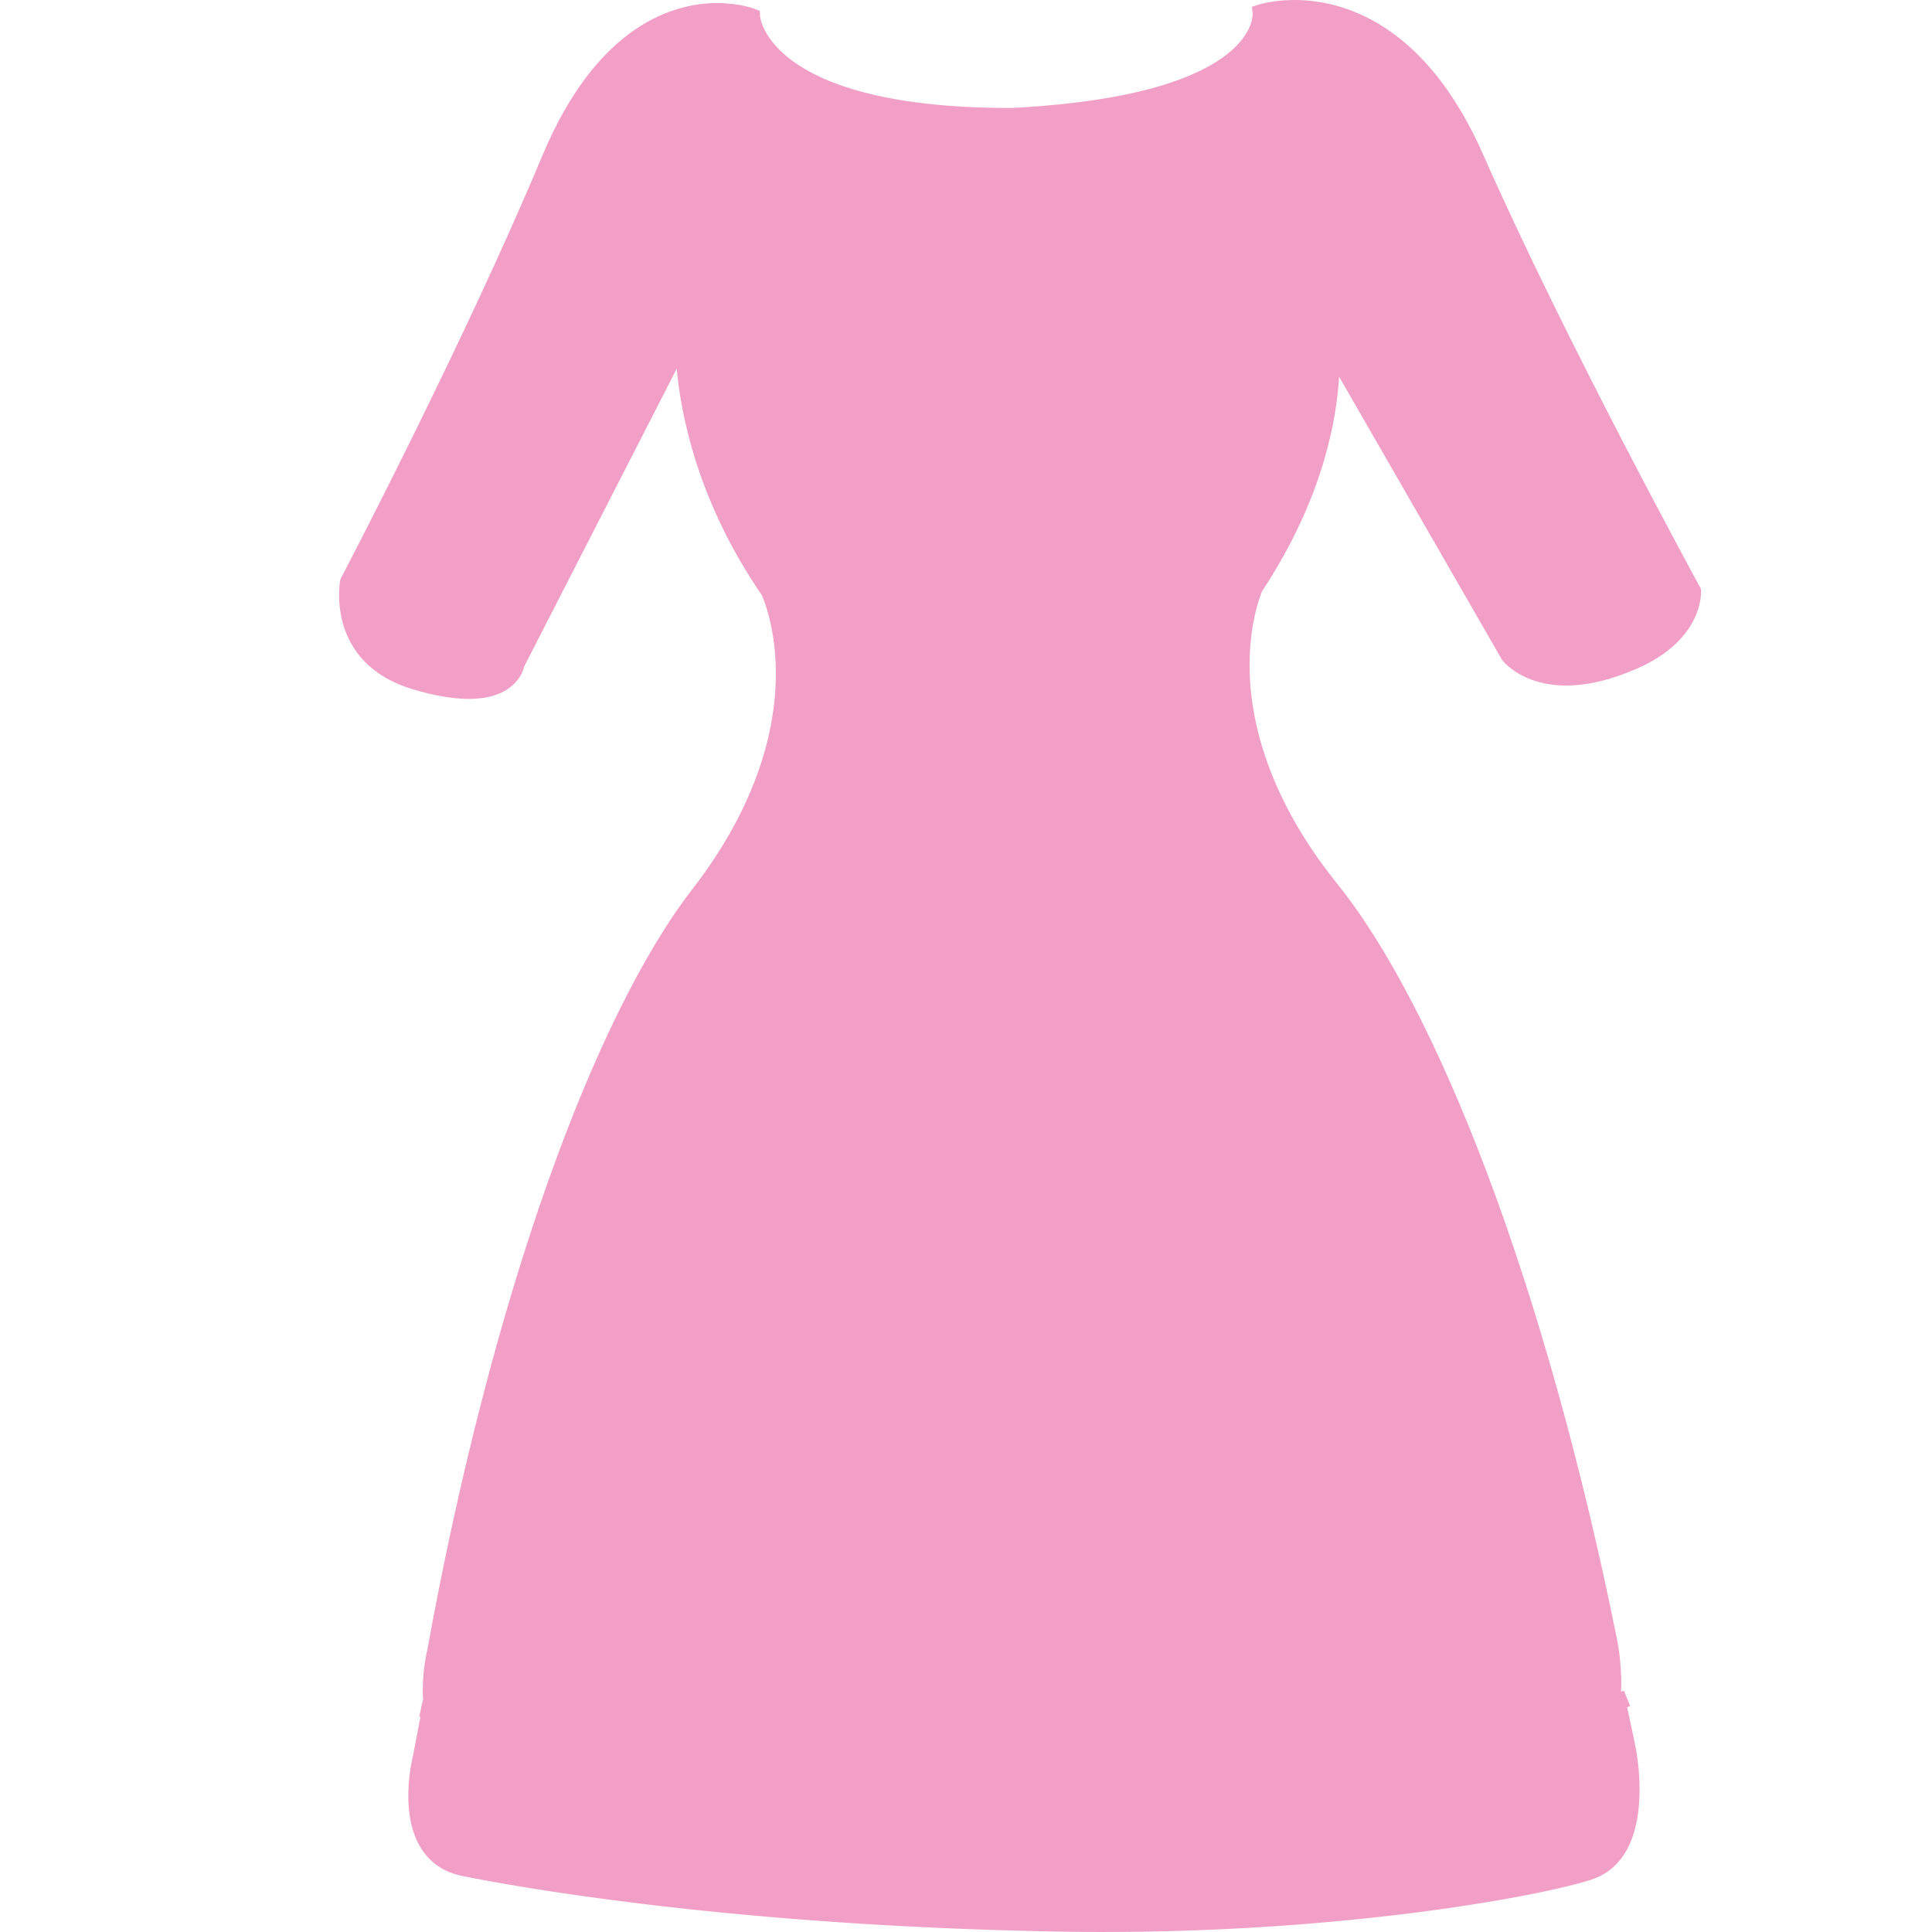
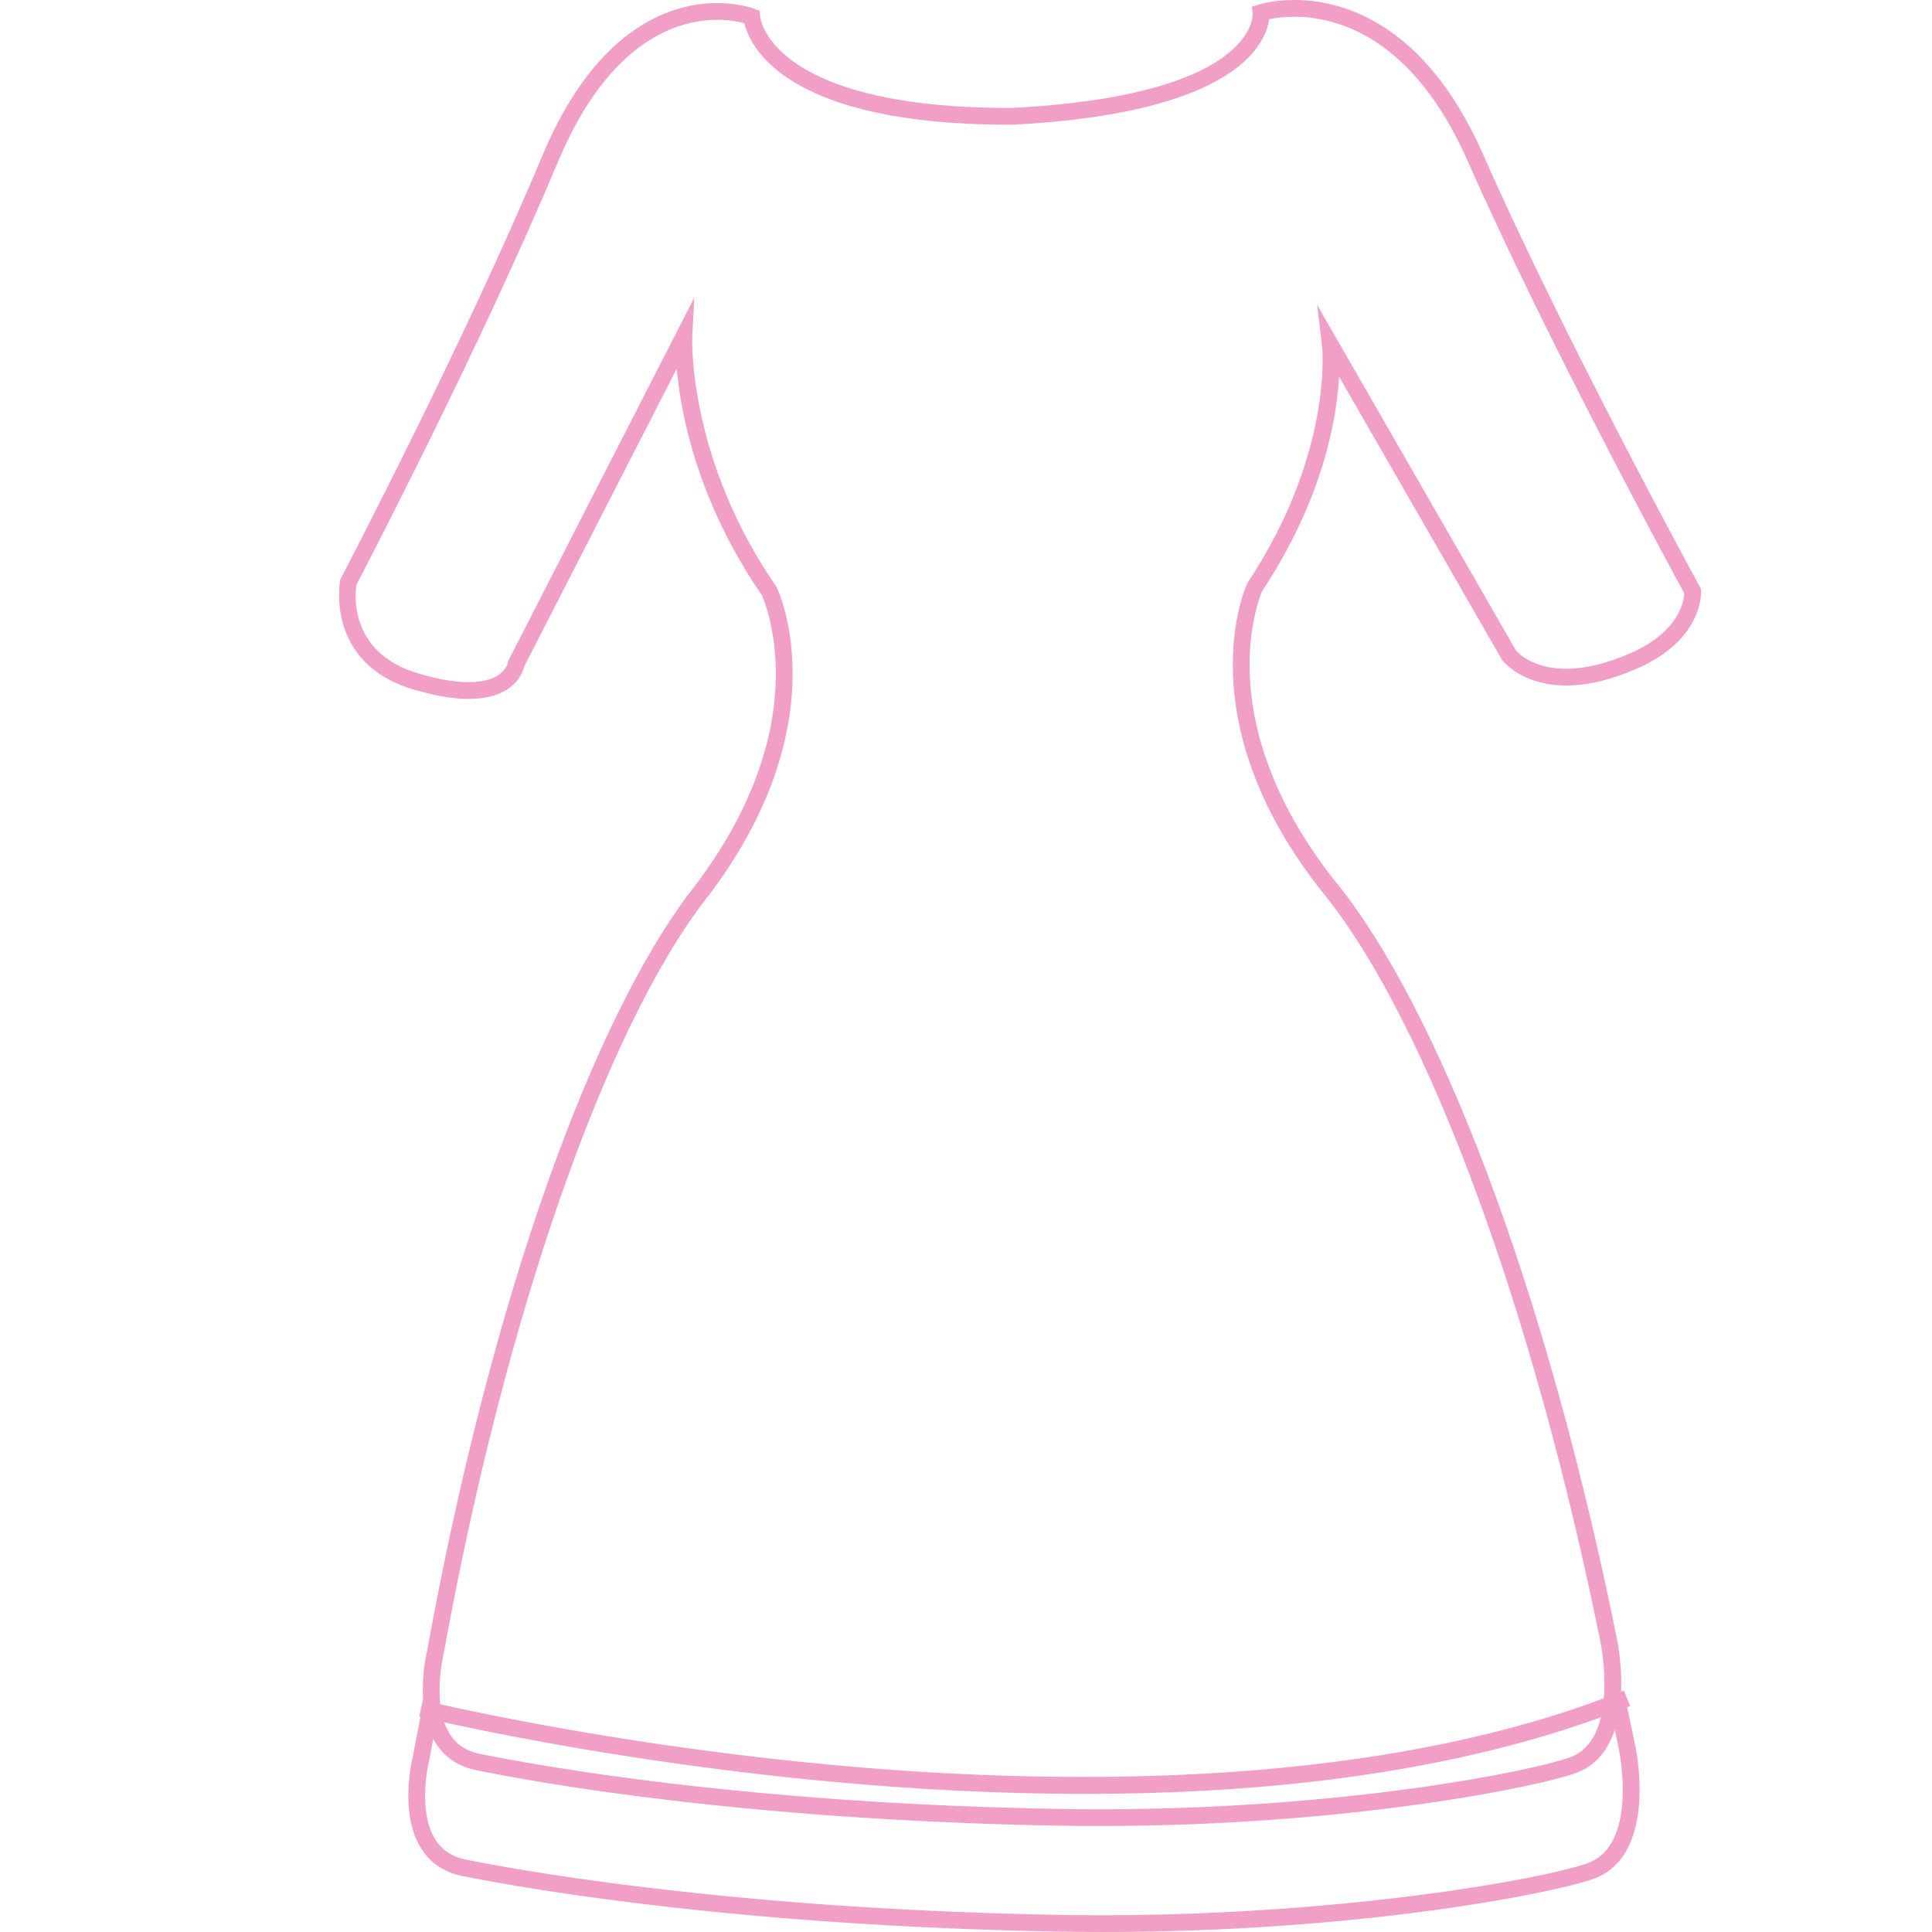
<svg xmlns="http://www.w3.org/2000/svg" t="1748774532732" class="icon" viewBox="0 0 1024 1024" version="1.1" p-id="8228" width="200" height="200">
-   <path d="M253.017 933.819c-35.11-7.24-22.157-58.585-22.157-58.585 34.686-191.114 89.286-336.216 139.623-401.245 70.871-91.551 37.192-160.742 37.192-160.742-48.517-70.309-45.195-134.984-45.195-134.984l-88.857 173.473s-3.227 24.374-53.416 9.377c-43.45-12.987-35.55-52.629-35.55-52.629S249.407 185.022 291.494 84.362C333.561-16.29 398.425 8.858 398.425 8.858s2.98 53.251 138.155 52.79C673.91 54.543 668.361 6.707 668.361 6.707s69.634-22.923 113.659 76.941c44.022 99.87 115.124 229.658 115.124 229.658s1.542 22.636-31.318 37.018c-47.87 20.953-66.027-3.095-66.027-3.095l-94.691-164.542s7.056 57.332-40.091 128.525c0 0-32.32 69.791 40.313 160.031 51.589 64.091 108.993 208.172 147.389 398.607 0 0 11.444 54.655-18.988 65.727-22.046 8.017-133.048 30.112-273.228 27.617-163.91-2.923-272.377-22.138-307.487-29.375z" fill="#f19fc7" p-id="8229" />
  <path d="M582.522 967.829c-7.353 0-14.787-0.066-22.094-0.196-167.955-2.995-278.444-23.311-308.307-29.466-9.325-1.923-16.481-6.768-21.267-14.4-11.548-18.412-4.976-46.848-4.337-49.466 16.544-91.117 38.707-177.025 64.102-248.458 24.055-67.668 50.456-121.118 76.352-154.57 35.674-46.083 43.747-86.073 44.235-111.503 0.493-25.625-6.392-42.048-7.405-44.318-34.068-49.516-42.926-95.836-45.128-120.02l-80.828 157.798c-0.883 3.708-5.727 17.2-29.446 17.201-8.306 0-18.22-1.704-29.465-5.063-46.782-13.983-38.72-57.314-38.632-57.75l0.124-0.627 0.297-0.566c0.647-1.233 65.146-124.449 106.674-223.772C316.862 12.153 358.103 1.627 380.064 1.627c11.858 0 19.642 2.966 19.966 3.093l2.667 1.034 0.161 2.856c0.036 0.433 1.133 11.949 17.338 23.797 15.479 11.316 47.934 24.806 114.643 24.806l1.623-0.002C615.288 53.116 645.752 35.805 657.422 21.999c6.937-8.205 6.536-14.718 6.529-14.78l-0.417-3.597 3.439-1.132c0.309-0.103 7.704-2.492 19.1-2.492 23.871 0 68.607 10.635 100.005 81.859 43.444 98.556 114.248 228.019 114.957 229.316l0.471 0.857 0.065 0.975c0.072 1.052 1.347 25.93-33.967 41.387-13.56 5.935-26.166 8.944-37.474 8.945-23.468 0.002-33.463-12.884-33.876-13.432l-0.306-0.46-86.218-149.82c-1.254 22.589-8.49 64.794-40.801 113.719-0.958 2.262-7.531 18.814-6.538 44.442 0.986 25.418 9.835 65.252 46.396 110.675 26.535 32.968 53.971 85.924 79.338 153.141 26.787 70.986 50.628 156.526 68.946 247.372 0.493 2.354 11.838 58.53-21.822 70.776-19.787 7.197-120.416 28.079-252.727 28.079z m-214.548-810.033l-1.063 20.696c-0.032 0.629-2.591 64.115 44.414 132.235l0.19 0.276 0.146 0.302c0.362 0.745 8.879 18.589 8.428 48.05-0.41 26.898-8.742 69.093-46.1 117.353-53.415 69.002-106.585 222.015-138.765 399.318l-0.062 0.293c-0.066 0.267-6.623 27.076 3.223 42.747 3.498 5.57 8.578 8.972 15.527 10.406 29.673 6.114 139.484 26.302 306.672 29.286 7.255 0.129 14.636 0.194 21.936 0.194 131.131 0 230.283-20.486 249.693-27.545 26.453-9.626 16.265-60.139 16.16-60.649-35.631-176.722-91.767-328.729-146.503-396.73-38.288-47.568-47.437-89.601-48.372-116.486-1.024-29.448 7.14-47.444 7.49-48.195l0.142-0.306 0.185-0.28c45.571-68.813 39.452-124.979 39.386-125.538l-2.593-21.592 105.365 183.084c1.116 1.311 8.971 9.744 26.658 9.742 10.073 0 21.483-2.759 33.913-8.2 26.111-11.429 28.481-27.825 28.66-31.817-6.71-12.308-73.182-134.701-114.749-229.002-29.368-66.614-70.173-76.561-91.883-76.561-5.939 0-10.624 0.735-13.425 1.325-0.521 3.944-2.378 10.353-8.448 17.528-12.807 15.151-45.306 34.103-127.394 38.351l-0.214 0.006-1.755 0.003c-118.839 0-137.432-41.682-140.321-53.796-2.768-0.737-7.872-1.79-14.453-1.79-19.753 0-56.994 9.818-84.474 75.569-40.155 96.041-101.655 214.233-106.678 223.852-0.747 4.792-4.097 35.975 32.566 46.934 10.419 3.113 19.477 4.691 26.922 4.691 18.805-0.001 20.759-10.053 20.834-10.481l0.101-0.759 0.336-0.6 98.303-191.916z" fill="#f19fc7" p-id="8230" />
-   <path d="M617.409 329.148c-3.003 10.726-12.722 17.665-21.7 15.505-8.982-2.158-13.82-12.599-10.823-23.322 3.007-10.728 12.717-17.664 21.696-15.506 8.976 2.158 13.83 12.605 10.827 23.323zM636.964 257.504s38.365-53.115-1.751-114.107c-26.817-40.773 8.568 53.066-32.254 94.761-28.755 29.358-0.464 58.28 34.005 19.347z" fill="#f19fc7" p-id="8231" />
-   <path d="M862.352 900.141c-250.394 100.722-639.08 5.382-639.08 5.382l4.824 0.9a1817.011 1817.011 0 0 0-4.824 24.972s-13.313 51.343 22.774 58.582c36.079 7.243 147.546 26.455 316 29.376 144.06 2.496 258.133-19.6 280.79-27.614 31.275-11.075 19.515-65.728 19.515-65.728a1983.15 1983.15 0 0 0-5.306-24.78" fill="#f19fc7" p-id="8232" />
  <path d="M584.963 1023.993c-7.574 0-15.227-0.063-22.995-0.199-172.679-2.994-286.137-23.308-316.798-29.463-9.7-1.946-17.107-6.903-22.012-14.737-11.546-18.435-4.886-46.518-4.224-49.151a1829.387 1829.387 0 0 1 3.925-20.449l-0.644-0.156 1.87-8.675 9.249 1.725-0.079 0.391c26.868 6.033 111.558 23.768 216.188 32.916 116.688 10.204 282.76 11.518 411.254-40.171l3.313 8.237c-0.538 0.217-1.072 0.431-1.612 0.644 1.42 6.503 2.862 13.279 4.301 20.206 0.507 2.358 12.177 58.579-22.382 70.815-21.429 7.579-124.301 28.064-259.354 28.067zM231.515 911.985a1871.292 1871.292 0 0 0-3.879 20.224l-0.067 0.304c-0.067 0.261-6.715 26.704 3.125 42.388 3.61 5.752 8.917 9.261 16.224 10.726 30.476 6.117 143.273 26.31 315.206 29.291 137.072 2.368 253.693-18.327 279.233-27.359 27.277-9.659 16.765-60.102 16.655-60.61a2017.783 2017.783 0 0 0-3.994-18.8c-55.543 20.907-121.692 34.274-196.833 39.754-63.627 4.642-133.83 3.674-208.658-2.876-104.752-9.17-189.65-26.905-217.013-33.041z" fill="#f19fc7" p-id="8233" />
</svg>